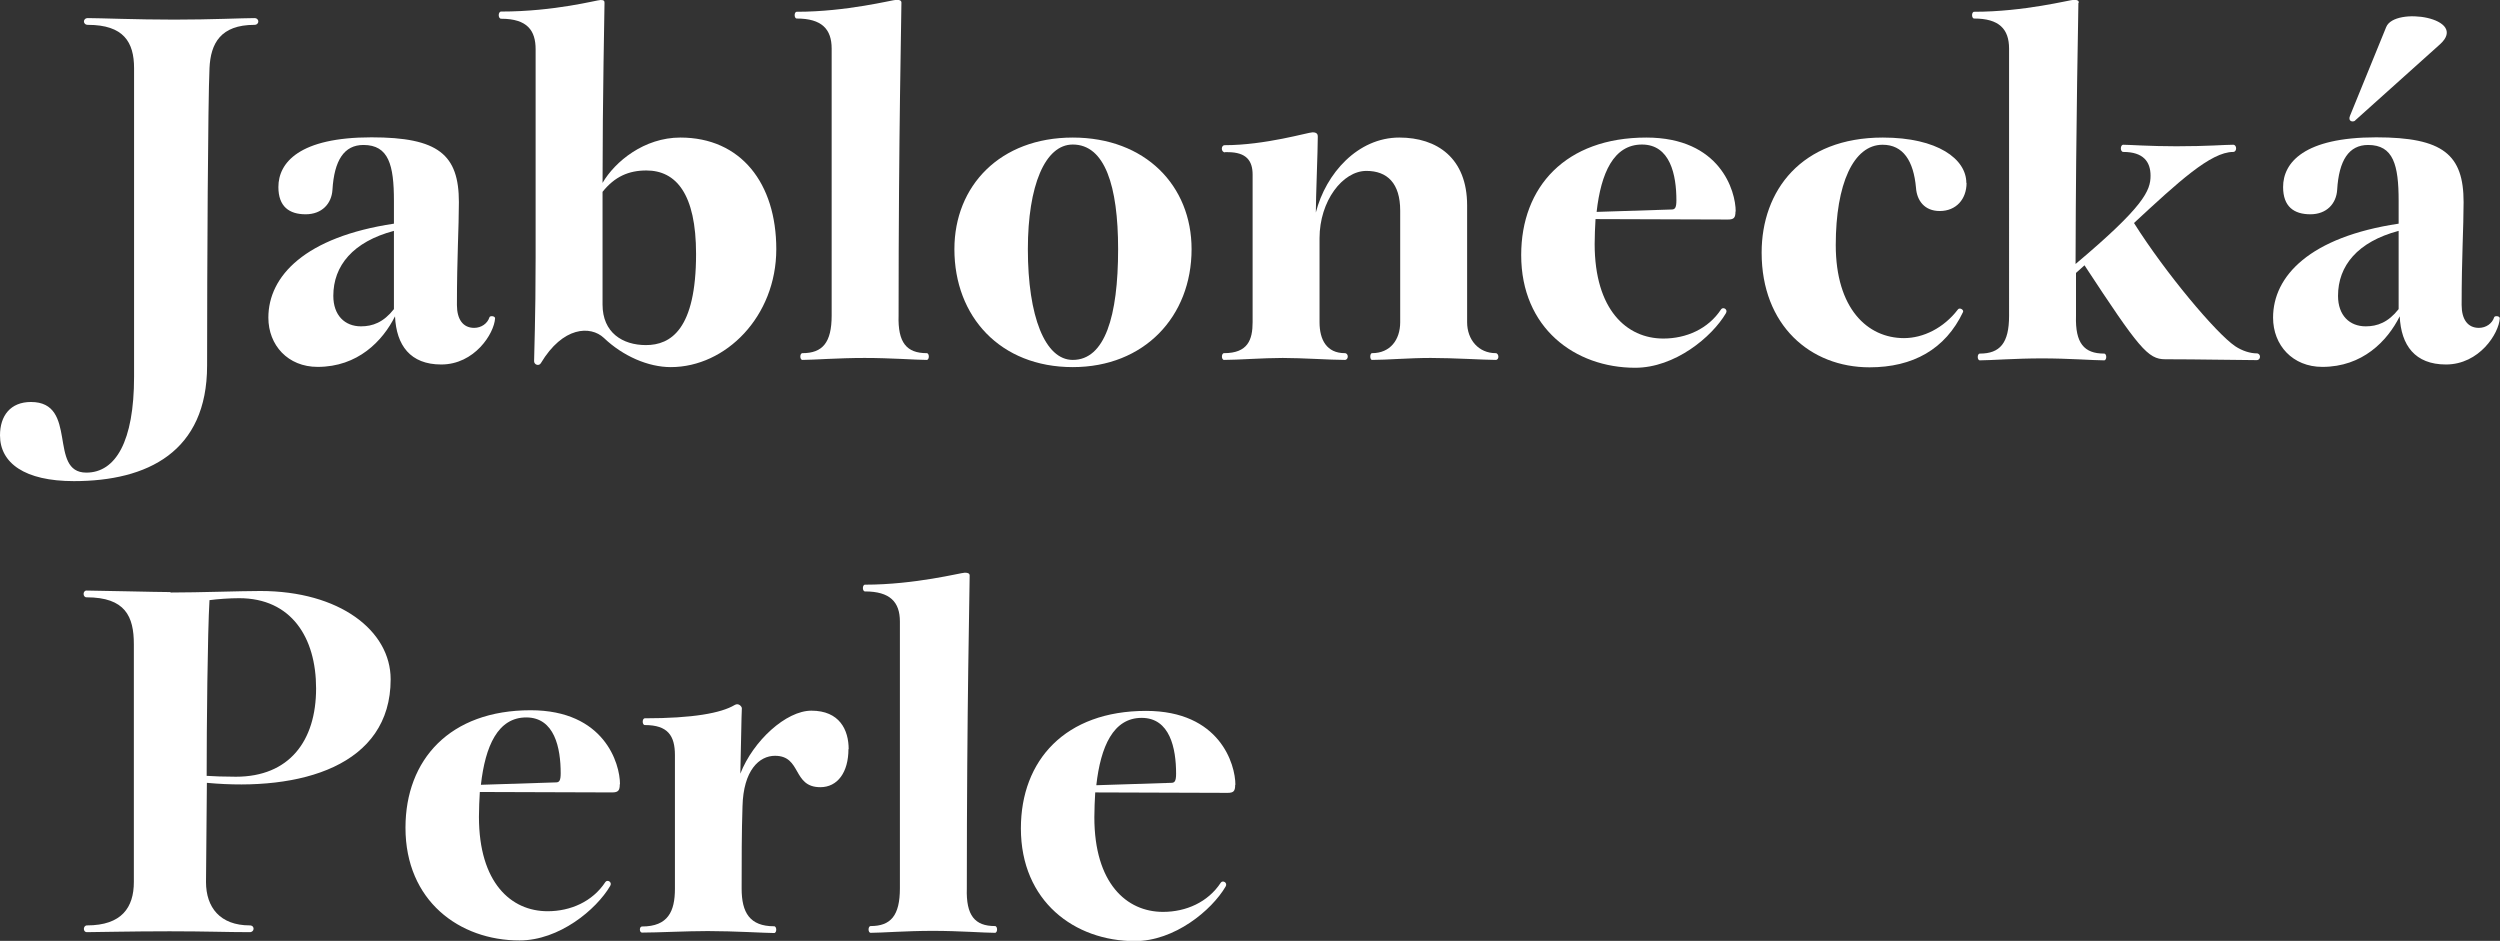
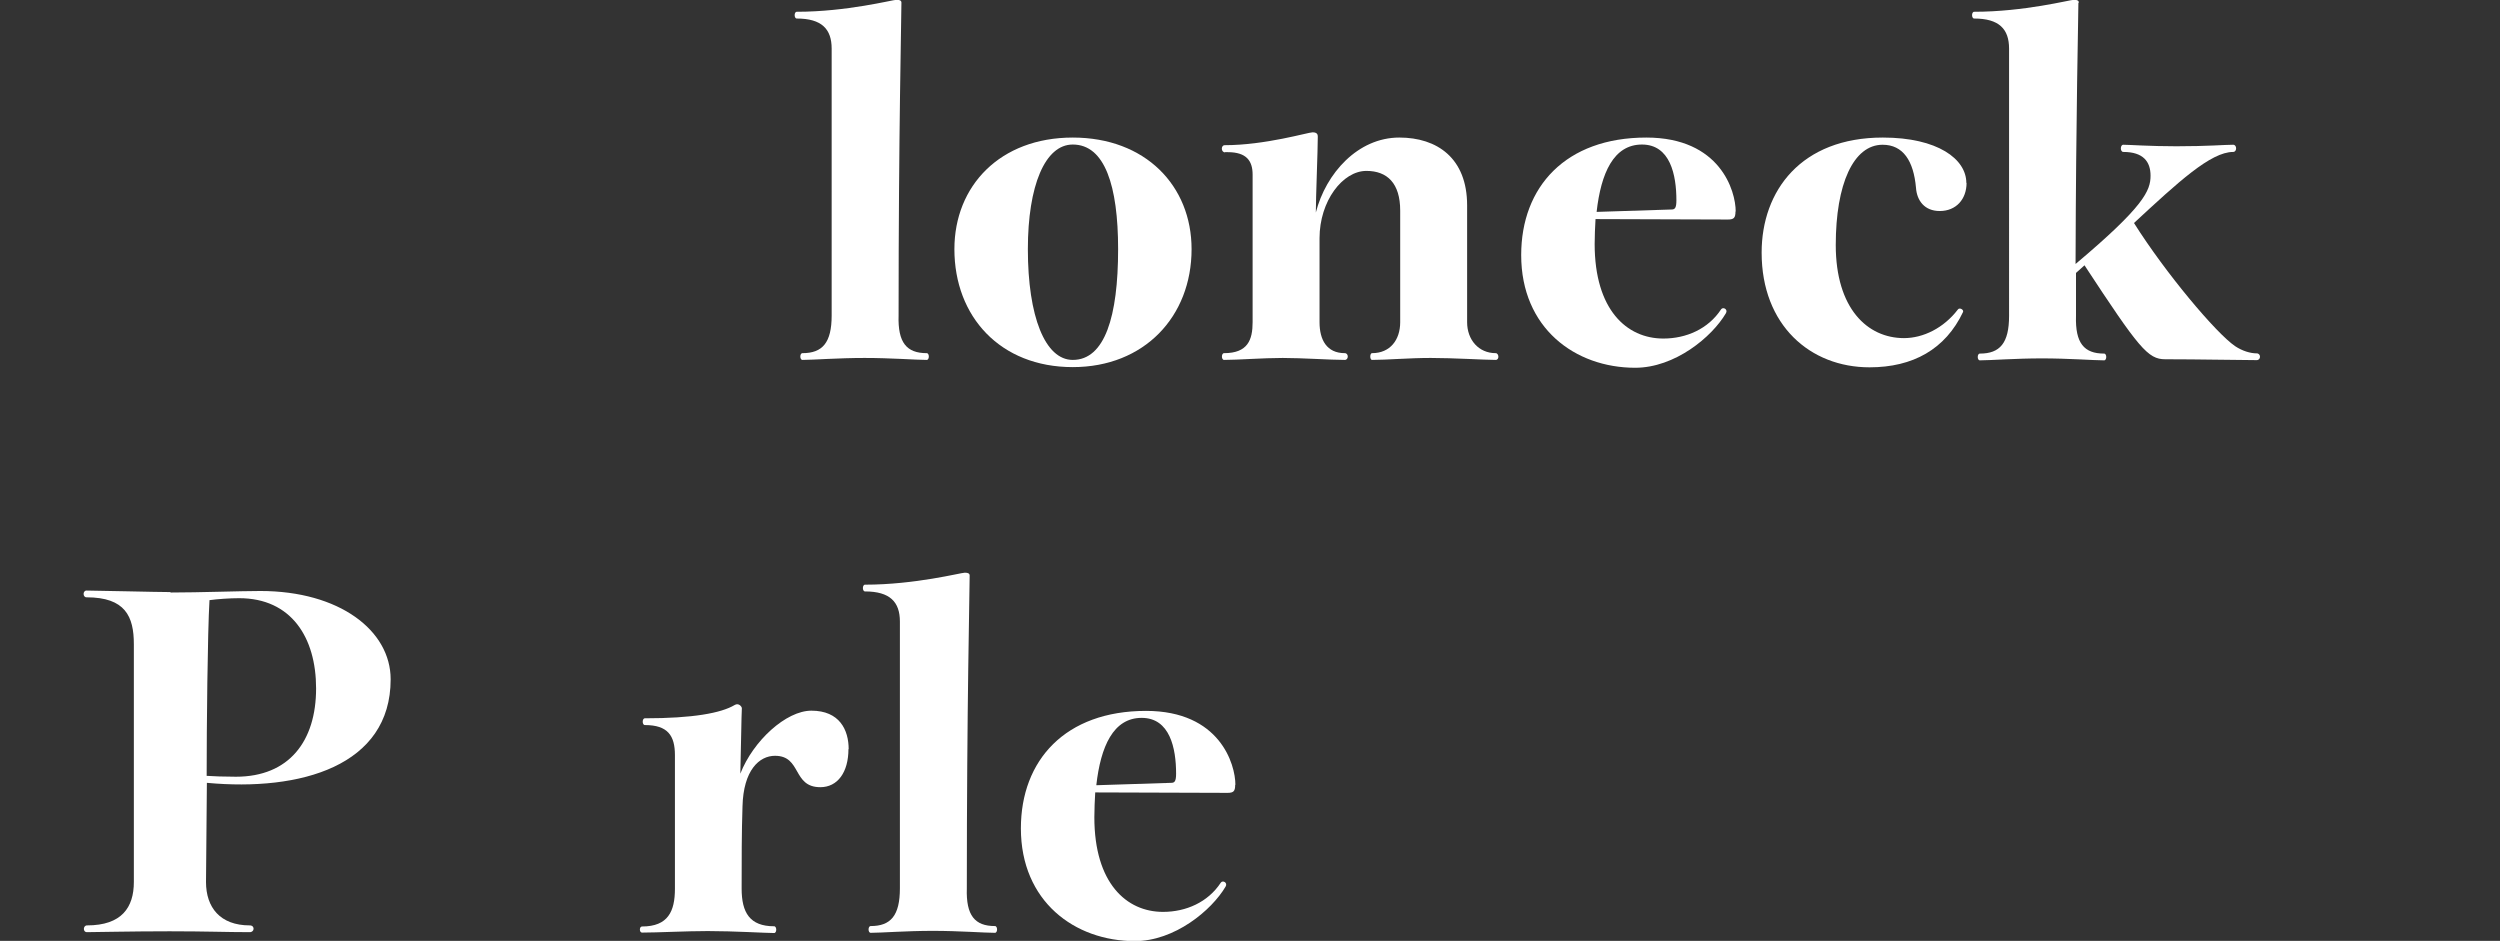
<svg xmlns="http://www.w3.org/2000/svg" id="Vrstva_2" viewBox="0 0 114.68 43.16">
  <rect x="0" y="0" width="114.68" height="43.16" fill="#333333" stroke="none" />
  <defs>
    <style>.cls-1{fill:#fff;}</style>
  </defs>
  <g id="Layer_1">
-     <path class="cls-1" d="m7.99.9c1.71,0,3.15-.07,3.68-.07.24,0,.24.31,0,.31-1.55,0-2.01.85-2.06,1.99-.07,1.49-.11,9.11-.11,13.64,0,3.96-2.74,5.3-6.11,5.3-2.26,0-3.39-.83-3.39-2.1,0-.9.48-1.53,1.42-1.53,2.19,0,.77,3.24,2.54,3.24,1.34,0,2.19-1.42,2.19-4.4V3.13c0-1.2-.48-1.99-2.12-1.99-.24,0-.24-.31,0-.31.55,0,2.21.07,3.96.07Z" />
-     <path class="cls-1" d="m21.05,9.28c0,1.16-.09,2.52-.09,4.71,0,.66.28,1.05.79,1.05.33,0,.61-.2.7-.48.02-.09.26-.07.26.04-.04.7-.94,2.12-2.47,2.12-1.42,0-2.06-.88-2.12-2.21-.57,1.14-1.71,2.32-3.55,2.32-1.36,0-2.26-.99-2.26-2.26,0-1.91,1.69-3.7,5.76-4.31v-1.05c0-1.64-.24-2.56-1.4-2.56-.88,0-1.34.7-1.42,2.06-.04.63-.48,1.12-1.23,1.12s-1.25-.35-1.25-1.25c0-1.12.96-2.28,4.27-2.28,3.07,0,4.01.79,4.01,2.98Zm-2.98,1.31c-1.88.5-2.78,1.6-2.78,2.98,0,.9.53,1.4,1.27,1.4.53,0,1.03-.18,1.51-.79v-3.59Z" />
-     <path class="cls-1" d="m35.61,11.43c0,3.09-2.32,5.41-4.84,5.41-1.03,0-2.19-.5-3.07-1.34-.61-.57-1.88-.53-2.89,1.16-.09.15-.31.07-.31-.09,0-.37.07-1.93.07-4.77V2.26c0-.85-.37-1.4-1.58-1.4-.15,0-.15-.33,0-.33C25.45.53,27.38,0,27.55,0c.15,0,.18.04.18.13,0,.2-.09,4.51-.09,8.26.57-.98,1.91-2.08,3.57-2.08,2.78,0,4.4,2.1,4.4,5.12Zm-7.97,2.54c0,1.29.92,1.86,1.99,1.86,1.14,0,2.3-.72,2.3-4.18,0-2.76-.92-3.83-2.28-3.83-.81,0-1.45.28-2.01.98v5.17Z" />
    <path class="cls-1" d="m41.35.13c0,.68-.13,5.98-.13,14.34-.04,1.25.37,1.73,1.29,1.73.13,0,.13.31,0,.31-.48,0-1.64-.09-2.85-.09s-2.37.09-2.85.09c-.13,0-.13-.31,0-.31.92,0,1.34-.48,1.34-1.73V2.23c0-.9-.46-1.38-1.6-1.38-.13,0-.13-.31,0-.31,2.3,0,4.4-.55,4.58-.55.15,0,.22.04.22.13Z" />
    <path class="cls-1" d="m49.21,16.84c-3.33,0-5.43-2.32-5.43-5.41,0-2.91,2.1-5.12,5.43-5.12s5.45,2.21,5.45,5.12c0,3.09-2.17,5.41-5.45,5.41Zm2.08-5.41c0-2.91-.61-4.8-2.08-4.8-1.27,0-2.06,1.88-2.06,4.8,0,3.09.79,5.08,2.06,5.08,1.47,0,2.08-1.99,2.08-5.08Z" />
    <path class="cls-1" d="m56.2,6.99c-.2,0-.2-.33-.02-.33,1.86,0,3.83-.59,4.03-.59.22,0,.24.11.24.2,0,.63-.09,2.8-.09,3.48.46-1.8,1.93-3.44,3.83-3.44,1.73,0,3.11.94,3.11,3.11v5.36c0,.81.53,1.42,1.31,1.42.15,0,.18.31,0,.31-.5,0-1.93-.09-2.98-.09-.99,0-2.01.09-2.69.09-.11,0-.11-.31,0-.31.83,0,1.29-.61,1.29-1.42v-5.12c0-1.25-.59-1.82-1.55-1.82-1.09,0-2.15,1.38-2.15,3.09v3.85c0,.81.33,1.42,1.16,1.42.18,0,.18.31,0,.31-.66,0-1.95-.09-2.85-.09s-2.06.09-2.69.09c-.13,0-.13-.31,0-.31,1.09,0,1.31-.61,1.31-1.42v-6.77c0-.63-.28-1.03-1.14-1.03h-.13Z" />
    <path class="cls-1" d="m79.61,9.7c0,.29-.07.37-.35.37l-6.07-.02c-.02.37-.04.75-.04,1.14,0,3.02,1.47,4.34,3.15,4.34,1.05,0,2.06-.44,2.65-1.34.09-.13.33,0,.22.18-.64,1.09-2.34,2.5-4.16,2.5-2.76,0-5.23-1.82-5.23-5.17,0-3.13,2.04-5.39,5.74-5.39,3.39,0,4.1,2.45,4.1,3.39Zm-2.93-.09c.15,0,.22-.07.22-.42,0-1.16-.28-2.56-1.58-2.56s-1.88,1.31-2.08,3.09l3.44-.11Z" />
    <path class="cls-1" d="m56.66,36c0,.29-.07.37-.35.37l-6.07-.02c-.02.37-.04.75-.04,1.14,0,3.02,1.47,4.34,3.15,4.34,1.05,0,2.06-.44,2.65-1.34.09-.13.33,0,.22.18-.64,1.09-2.34,2.5-4.16,2.5-2.76,0-5.23-1.82-5.23-5.17,0-3.13,2.04-5.39,5.74-5.39,3.39,0,4.1,2.45,4.1,3.39Zm-2.93-.09c.15,0,.22-.07.22-.42,0-1.16-.28-2.56-1.58-2.56s-1.88,1.31-2.08,3.09l3.44-.11Z" />
    <path class="cls-1" d="m90.21,8.39c0,.75-.48,1.29-1.23,1.29-.7,0-1.05-.48-1.09-1.07-.11-1.23-.59-1.97-1.53-1.97-1.34,0-2.15,1.8-2.15,4.6,0,2.91,1.45,4.27,3.13,4.27.88,0,1.82-.46,2.47-1.31.07-.11.28,0,.24.11-.81,1.71-2.3,2.54-4.29,2.54-2.72,0-4.95-1.93-4.95-5.26,0-2.85,1.82-5.28,5.56-5.28,2.52,0,3.83.99,3.83,2.08Z" />
    <path class="cls-1" d="m95.34.13c0,.61-.11,4.99-.13,11.98,3.15-2.65,3.44-3.37,3.44-4.05,0-.64-.33-1.09-1.25-1.09-.15,0-.15-.33,0-.33.26,0,1.23.07,2.43.07,1.45,0,2.21-.07,2.61-.07.18,0,.18.33,0,.33-1.03,0-2.52,1.38-4.55,3.26,1.45,2.3,3.77,5.06,4.64,5.65.33.22.7.33.99.33.2,0,.2.31,0,.31-.74,0-2.69-.04-4.2-.04-.79,0-1.2-.5-3.7-4.31l-.39.35v1.97c-.04,1.25.37,1.73,1.29,1.73.13,0,.13.31,0,.31-.48,0-1.64-.09-2.85-.09s-2.37.09-2.85.09c-.13,0-.13-.31,0-.31.92,0,1.34-.48,1.34-1.73V2.23c0-.9-.46-1.38-1.6-1.38-.13,0-.13-.31,0-.31,2.3,0,4.4-.55,4.58-.55.15,0,.22.04.22.13Z" />
-     <path class="cls-1" d="m113.01,9.28c0,1.16-.09,2.52-.09,4.71,0,.66.28,1.05.79,1.05.33,0,.61-.2.7-.48.02-.09.26-.07.26.04-.04.7-.94,2.12-2.47,2.12-1.42,0-2.06-.88-2.12-2.21-.57,1.14-1.71,2.32-3.55,2.32-1.36,0-2.26-.99-2.26-2.26,0-1.91,1.69-3.7,5.76-4.31v-1.05c0-1.64-.24-2.56-1.4-2.56-.88,0-1.34.7-1.42,2.06-.04.63-.48,1.12-1.23,1.12s-1.25-.35-1.25-1.25c0-1.12.96-2.28,4.27-2.28,3.07,0,4.01.79,4.01,2.98Zm-2.98,1.31c-1.88.5-2.78,1.6-2.78,2.98,0,.9.53,1.4,1.27,1.4.53,0,1.03-.18,1.51-.79v-3.59Zm-1.99-5.06c-.11.09-.35.04-.24-.22l1.66-4.07c.39-.96,3.81-.42,2.47.79l-3.9,3.5Z" />
    <path class="cls-1" d="m7.82,27.18c1.31,0,3.24-.07,4.12-.07,3.64,0,5.98,1.82,5.98,4.05,0,3.98-4.14,5.15-8.43,4.75,0,.85-.04,3.77-.04,4.55,0,1.16.64,1.99,2.01,1.99.24,0,.22.31,0,.31-1.07,0-1.99-.04-3.68-.04-1.77,0-3.42.04-3.79.04-.2,0-.18-.31,0-.31,1.6,0,2.15-.83,2.15-1.99v-10.91c0-1.27-.39-2.15-2.17-2.15-.18,0-.18-.31,0-.31.48,0,3.22.07,3.85.07Zm1.66,8.41c.31.02.81.04,1.34.04,2.45,0,3.68-1.64,3.68-4.05,0-2.34-1.14-4.14-3.53-4.14-.44,0-.99.04-1.36.09-.09,1.51-.13,5.87-.13,8.06Z" />
-     <path class="cls-1" d="m28.43,35.98c0,.28-.07.37-.35.37l-6.07-.02c-.02.37-.04.74-.04,1.14,0,3.02,1.47,4.33,3.15,4.33,1.05,0,2.06-.44,2.65-1.34.09-.13.33,0,.22.18-.64,1.09-2.34,2.5-4.16,2.5-2.76,0-5.23-1.82-5.23-5.17,0-3.13,2.04-5.39,5.74-5.39,3.39,0,4.1,2.45,4.1,3.39Zm-2.93-.09c.15,0,.22-.07.22-.42,0-1.16-.28-2.56-1.58-2.56s-1.88,1.31-2.08,3.09l3.44-.11Z" />
    <path class="cls-1" d="m38.92,34.36c0,1.07-.5,1.75-1.29,1.75-1.29,0-.85-1.44-2.08-1.44-.72,0-1.45.66-1.49,2.32-.04,1.18-.04,2.5-.04,3.77,0,1.1.37,1.73,1.49,1.73.13,0,.13.31,0,.31-.37,0-1.84-.09-3.04-.09-.99,0-2.32.07-3.02.07-.13,0-.13-.28,0-.28,1.2,0,1.51-.7,1.51-1.73v-6.13c0-.9-.33-1.38-1.38-1.38-.13,0-.13-.31,0-.31,2.21,0,3.5-.24,4.12-.61.18-.11.33.07.33.15-.02.28-.04,1.95-.07,3,.59-1.51,2.1-2.89,3.26-2.89,1.29,0,1.71.88,1.71,1.77Z" />
    <path class="cls-1" d="m44.48,26.41c0,.68-.13,5.98-.13,14.34-.04,1.25.37,1.73,1.29,1.73.13,0,.13.31,0,.31-.48,0-1.64-.09-2.85-.09s-2.37.09-2.85.09c-.13,0-.13-.31,0-.31.92,0,1.34-.48,1.34-1.73v-12.24c0-.9-.46-1.38-1.6-1.38-.13,0-.13-.31,0-.31,2.3,0,4.4-.55,4.58-.55.15,0,.22.04.22.13Z" />
  </g>
</svg>